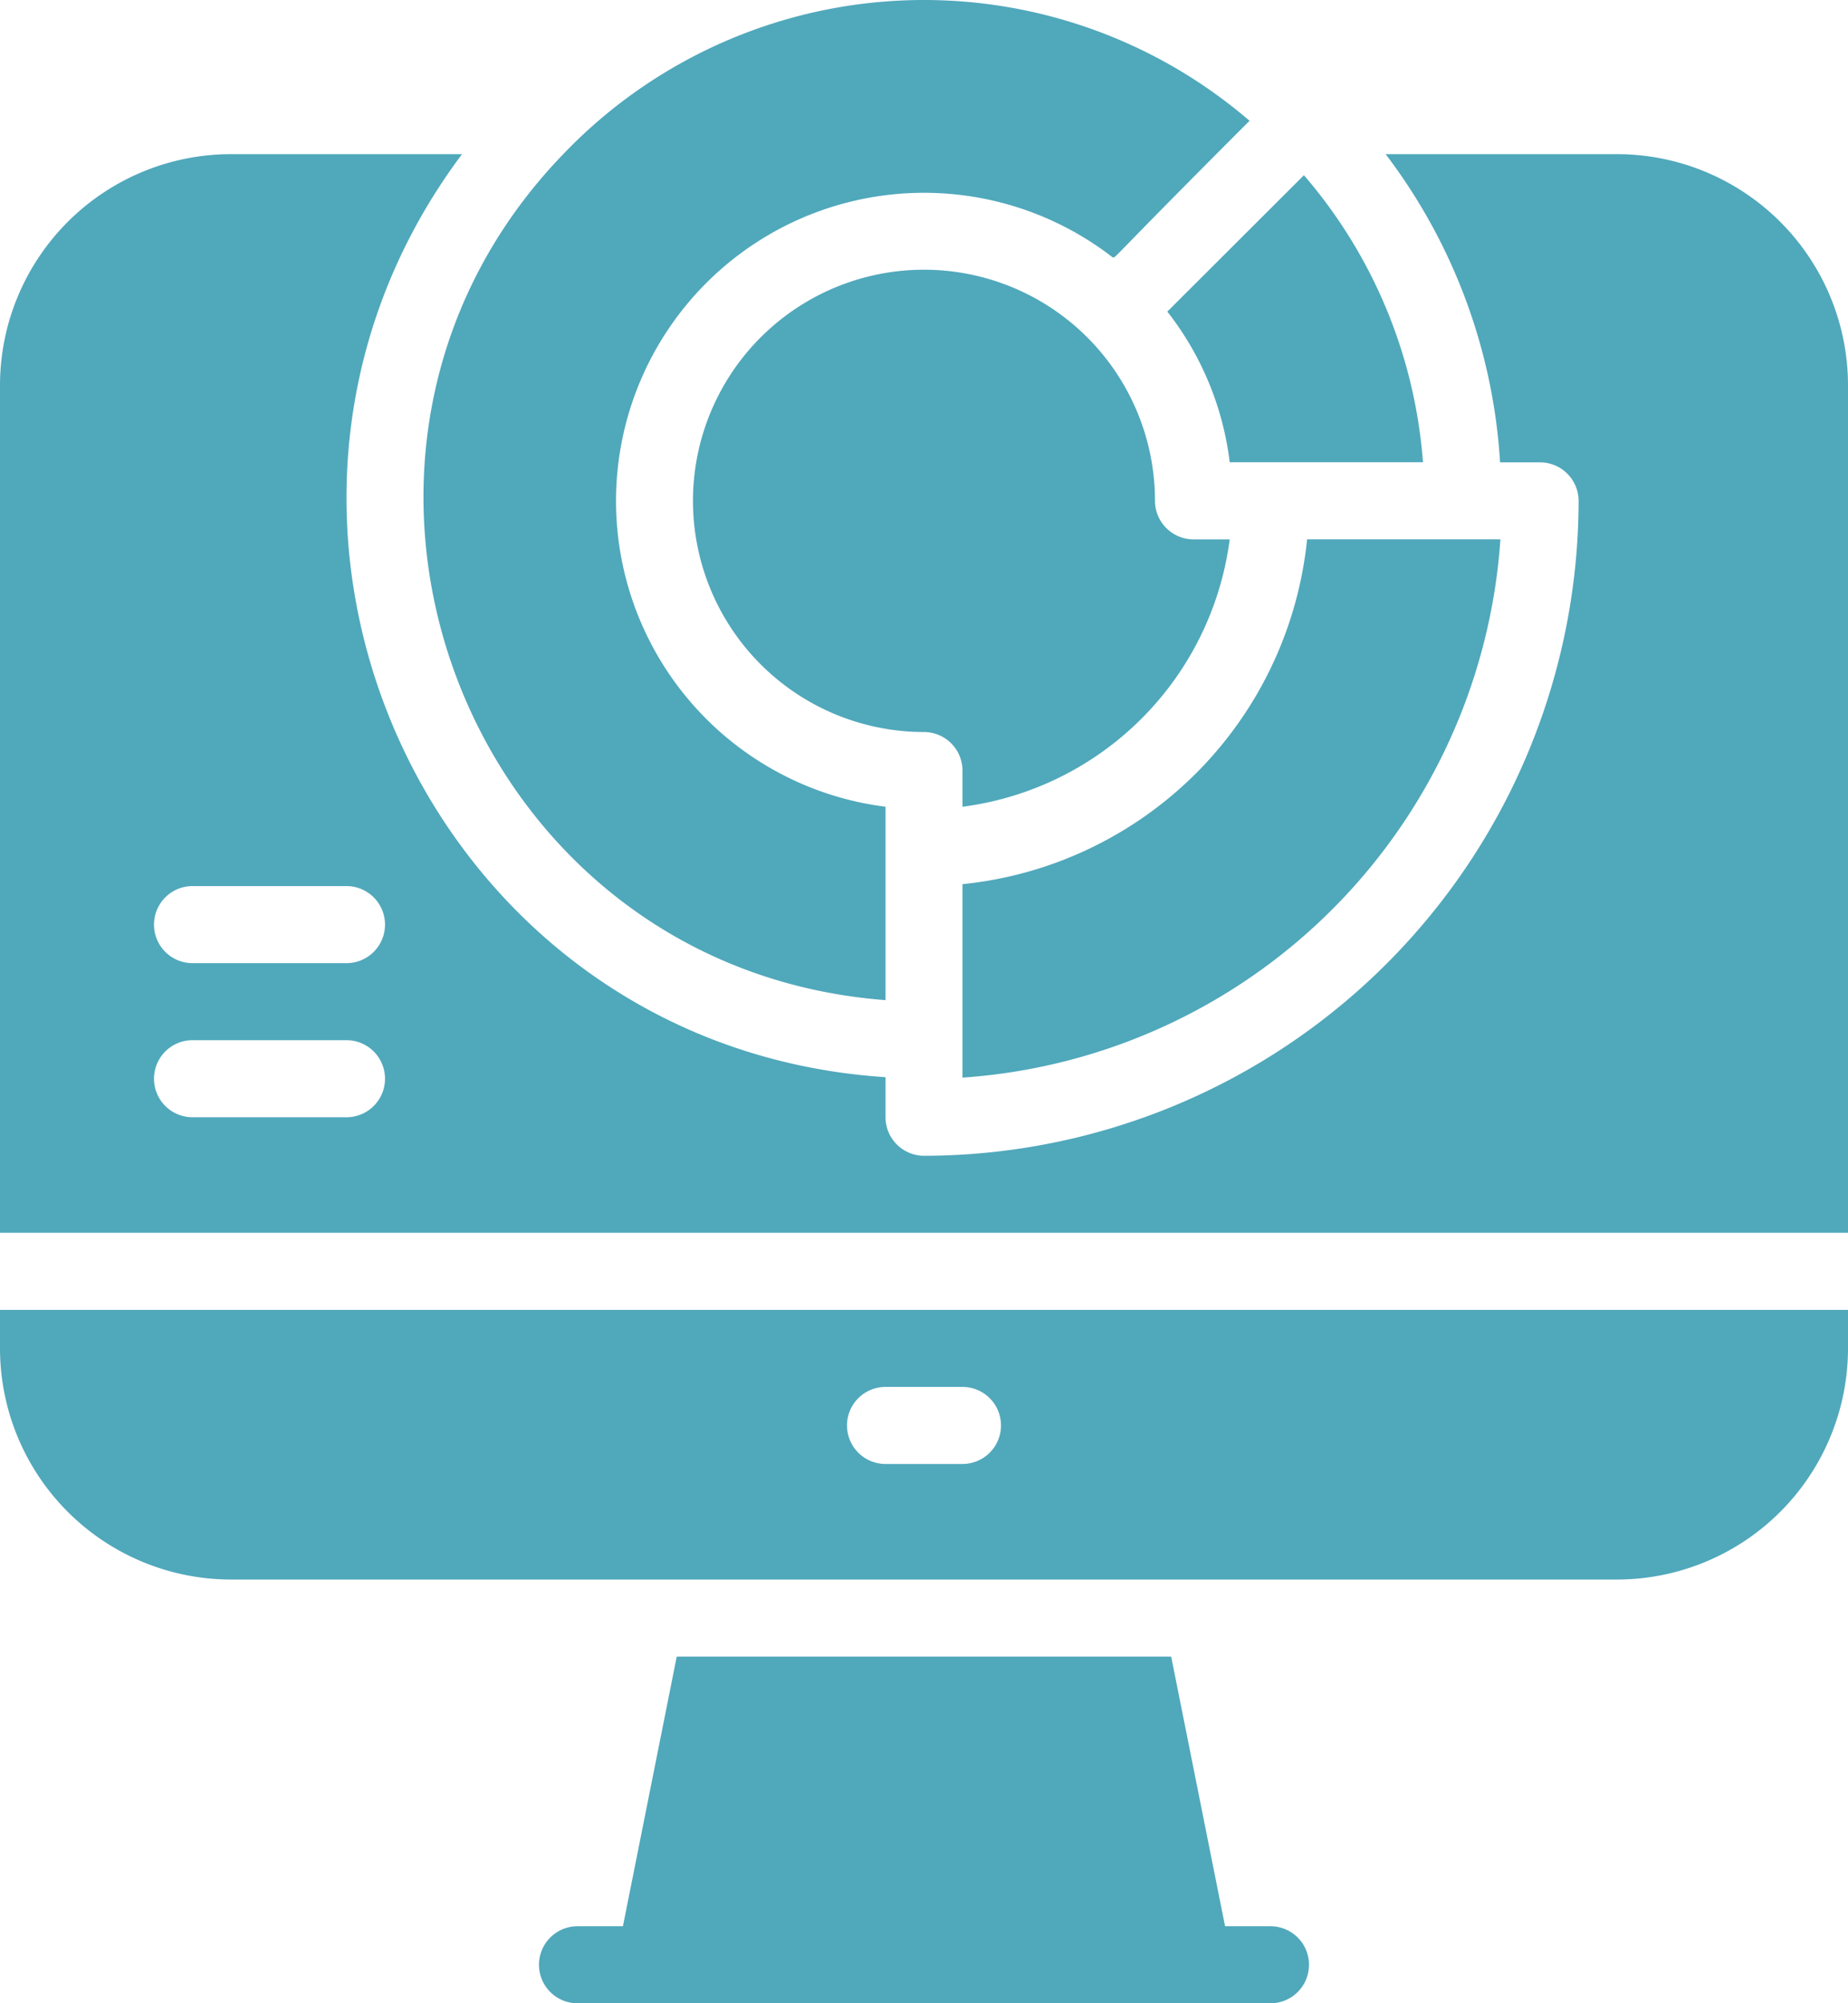
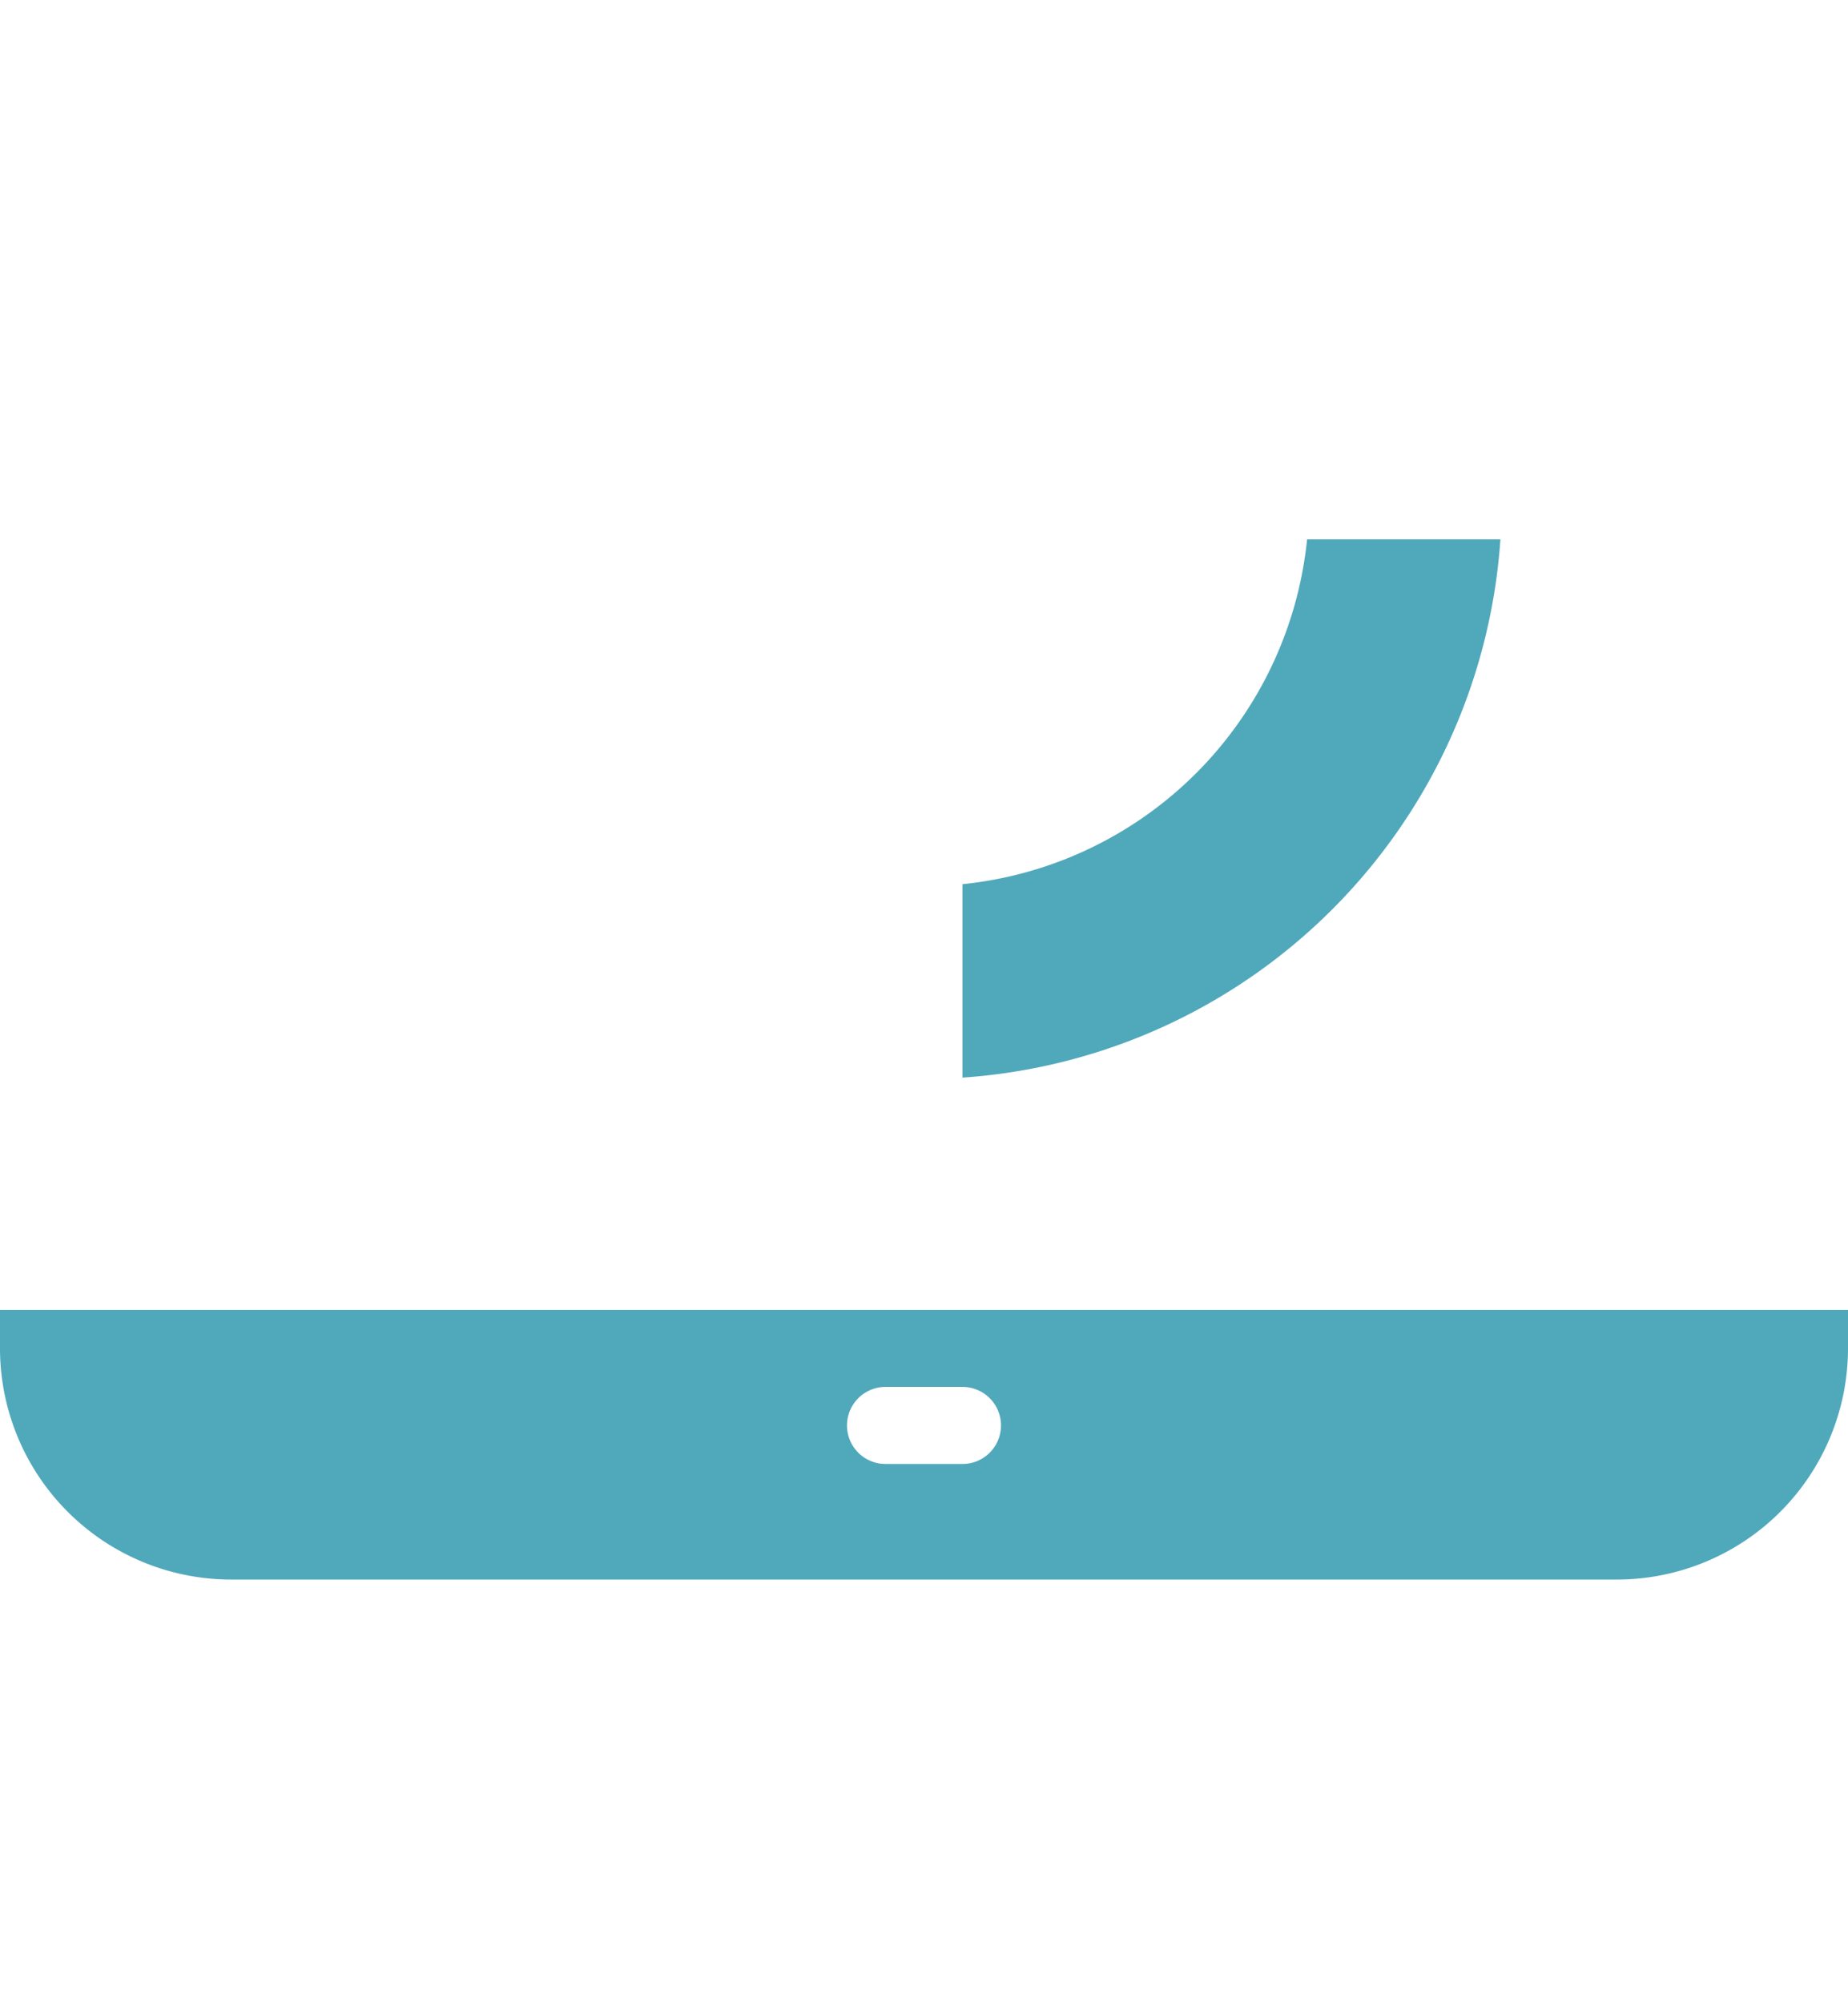
<svg xmlns="http://www.w3.org/2000/svg" width="80.734" height="87.464" viewBox="0 0 80.734 87.464">
  <g id="software-applications" transform="translate(-8 -6.999)">
-     <path id="Path_276" data-name="Path 276" d="M49.447,25.774H47.865a1.687,1.687,0,0,1-1.682-1.682A10.092,10.092,0,1,0,36.092,34.184a1.687,1.687,0,0,1,1.682,1.682v1.581A13.528,13.528,0,0,0,49.447,25.774Z" transform="translate(12.275 4.775)" fill="#50a8bb" />
    <path id="Path_277" data-name="Path 277" d="M56.5,21H48.054A16.839,16.839,0,0,1,33,36.054V44.5A25.282,25.282,0,0,0,56.5,21Z" transform="translate(17.049 9.548)" fill="#50a8bb" />
-     <path id="Path_278" data-name="Path 278" d="M78.642,11H68.534a24.69,24.69,0,0,1,5,13.456h1.749a1.687,1.687,0,0,1,1.682,1.682A28.634,28.634,0,0,1,48.367,54.731a1.687,1.687,0,0,1-1.682-1.682V51.3c-20.037-1.309-30.41-24.4-18.5-40.3H18.092A10.1,10.1,0,0,0,8,21.092v37H88.734v-37A10.1,10.1,0,0,0,78.642,11Zm-55.5,42.049H16.41a1.682,1.682,0,0,1,0-3.364h6.728A1.682,1.682,0,0,1,23.138,53.049Zm0-6.728H16.41a1.682,1.682,0,0,1,0-3.364h6.728A1.682,1.682,0,0,1,23.138,46.321Z" transform="translate(0 2.729)" fill="#50a8bb" />
    <path id="Path_279" data-name="Path 279" d="M8,42.682A10.1,10.1,0,0,0,18.092,52.774H78.642A10.1,10.1,0,0,0,88.734,42.682V41H8Zm38.685,1.682h3.364a1.682,1.682,0,0,1,0,3.364H46.685A1.682,1.682,0,0,1,46.685,44.364Z" transform="translate(0 23.188)" fill="#50a8bb" />
-     <path id="Path_280" data-name="Path 280" d="M53.951,61.774H51.967L49.612,50h-21.6L25.661,61.774H23.676a1.682,1.682,0,0,0,0,3.364H53.951A1.682,1.682,0,0,0,53.951,61.774Z" transform="translate(9.553 29.325)" fill="#50a8bb" />
-     <path id="Path_281" data-name="Path 281" d="M38.32,17.5a13.235,13.235,0,0,1,2.725,6.576h8.443a21.663,21.663,0,0,0-5.2-12.531Z" transform="translate(20.677 3.104)" fill="#50a8bb" />
-     <path id="Path_282" data-name="Path 282" d="M39.184,50.665V42.221a13.455,13.455,0,1,1,9.924-23.985c.168,0-.336.353,5.988-5.971h-.017a21.817,21.817,0,0,0-29.973,1.463C12.368,26.919,20.76,49.262,39.184,50.665Z" transform="translate(7.501 0)" fill="#50a8bb" />
  </g>
</svg>